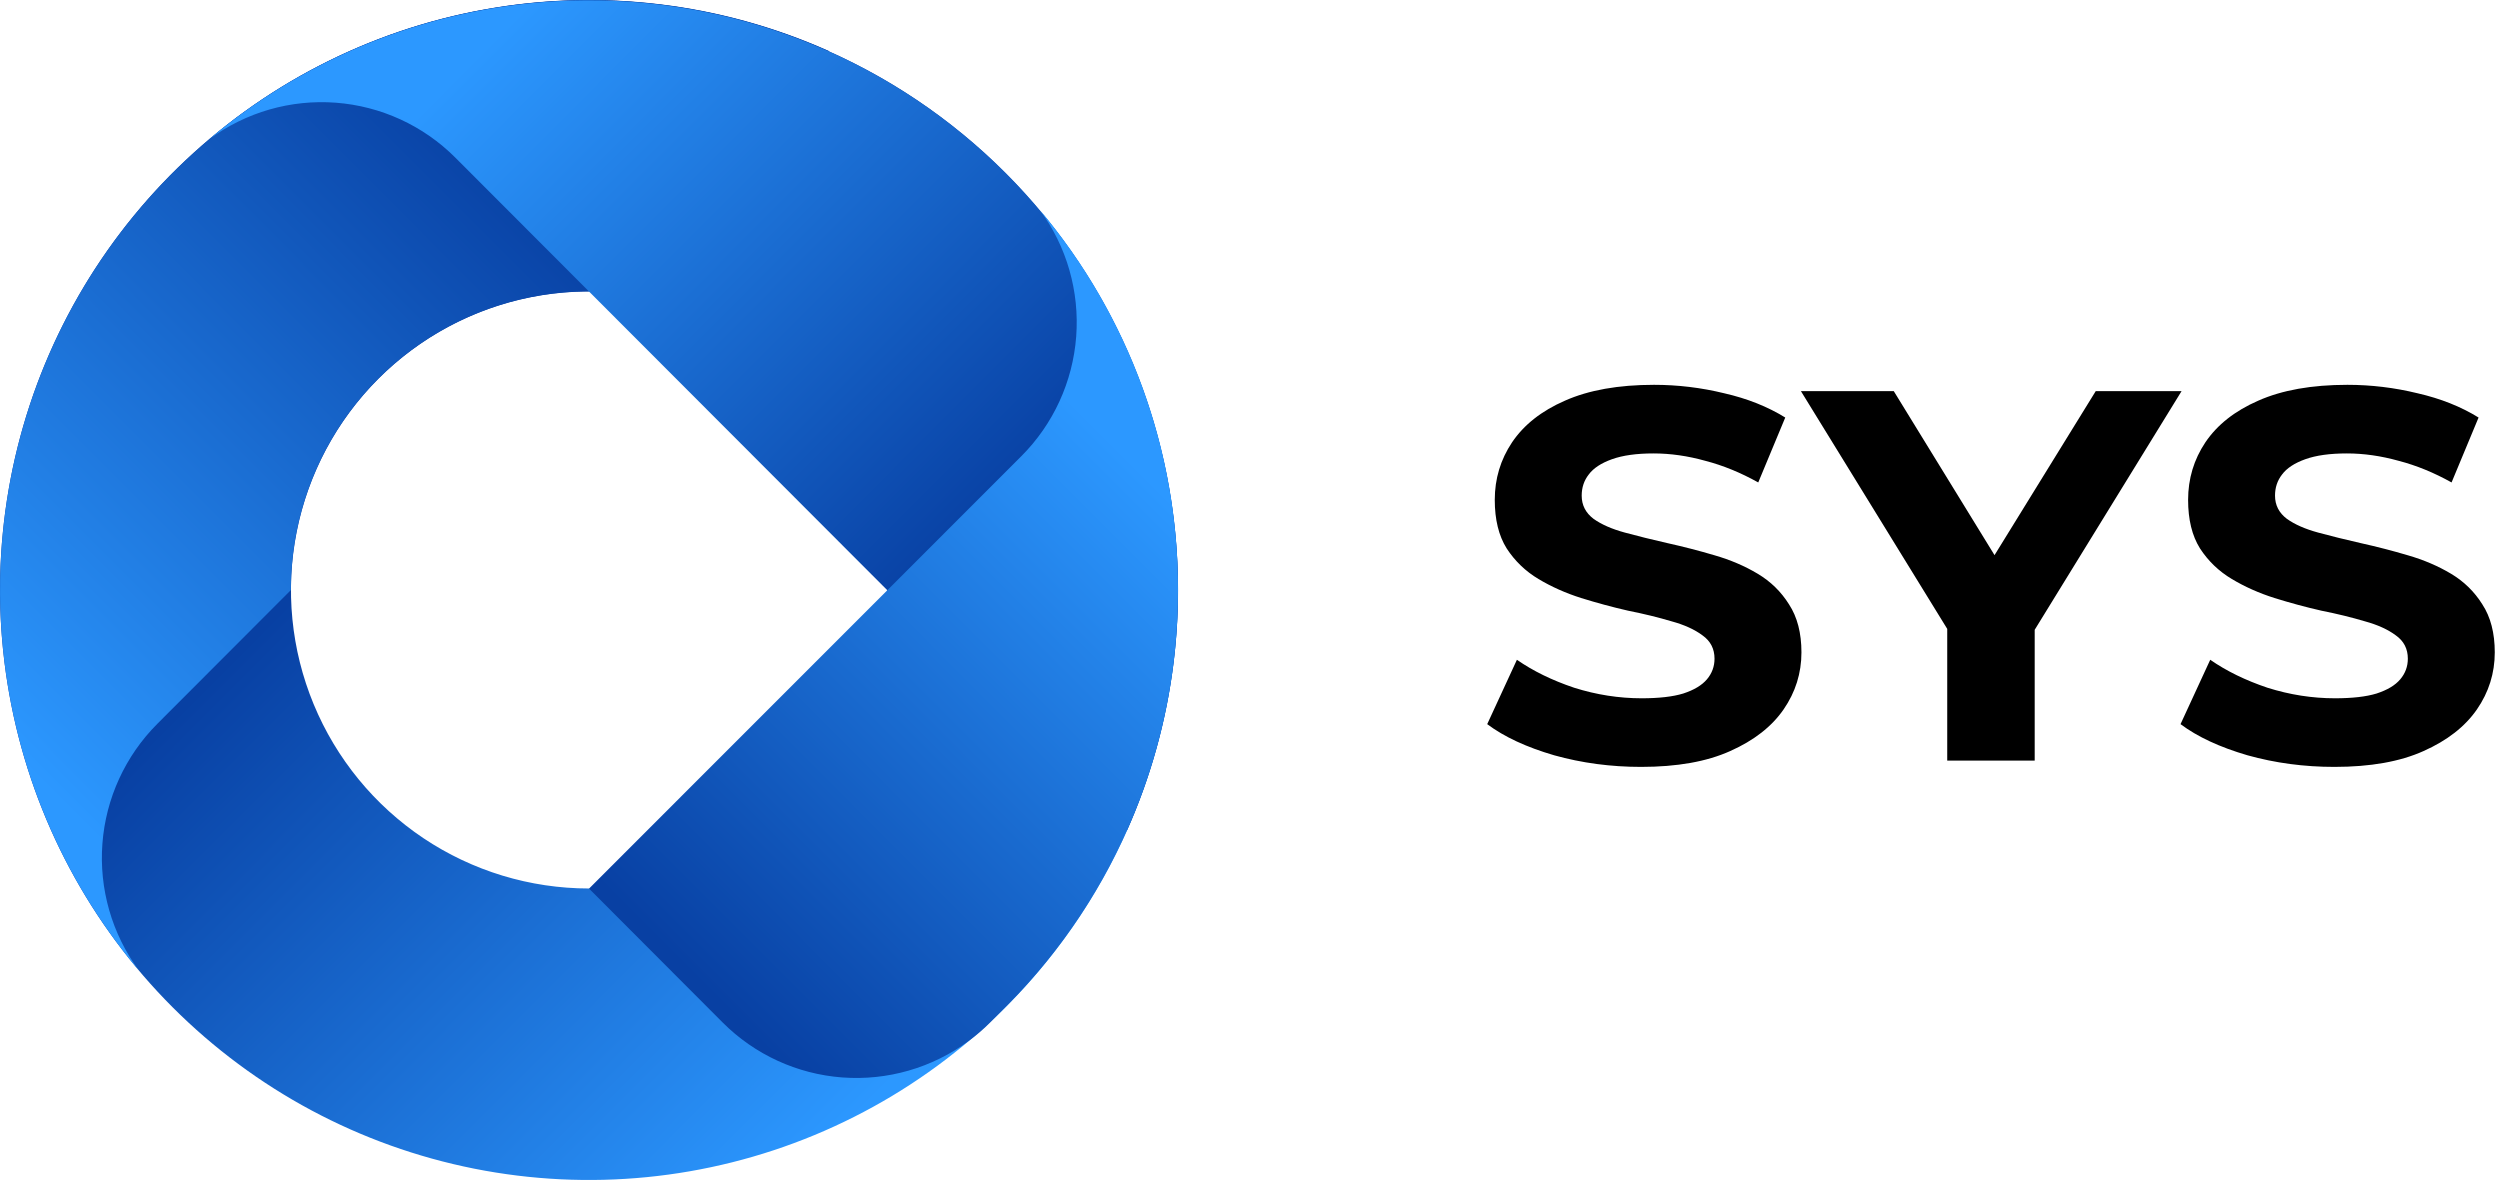
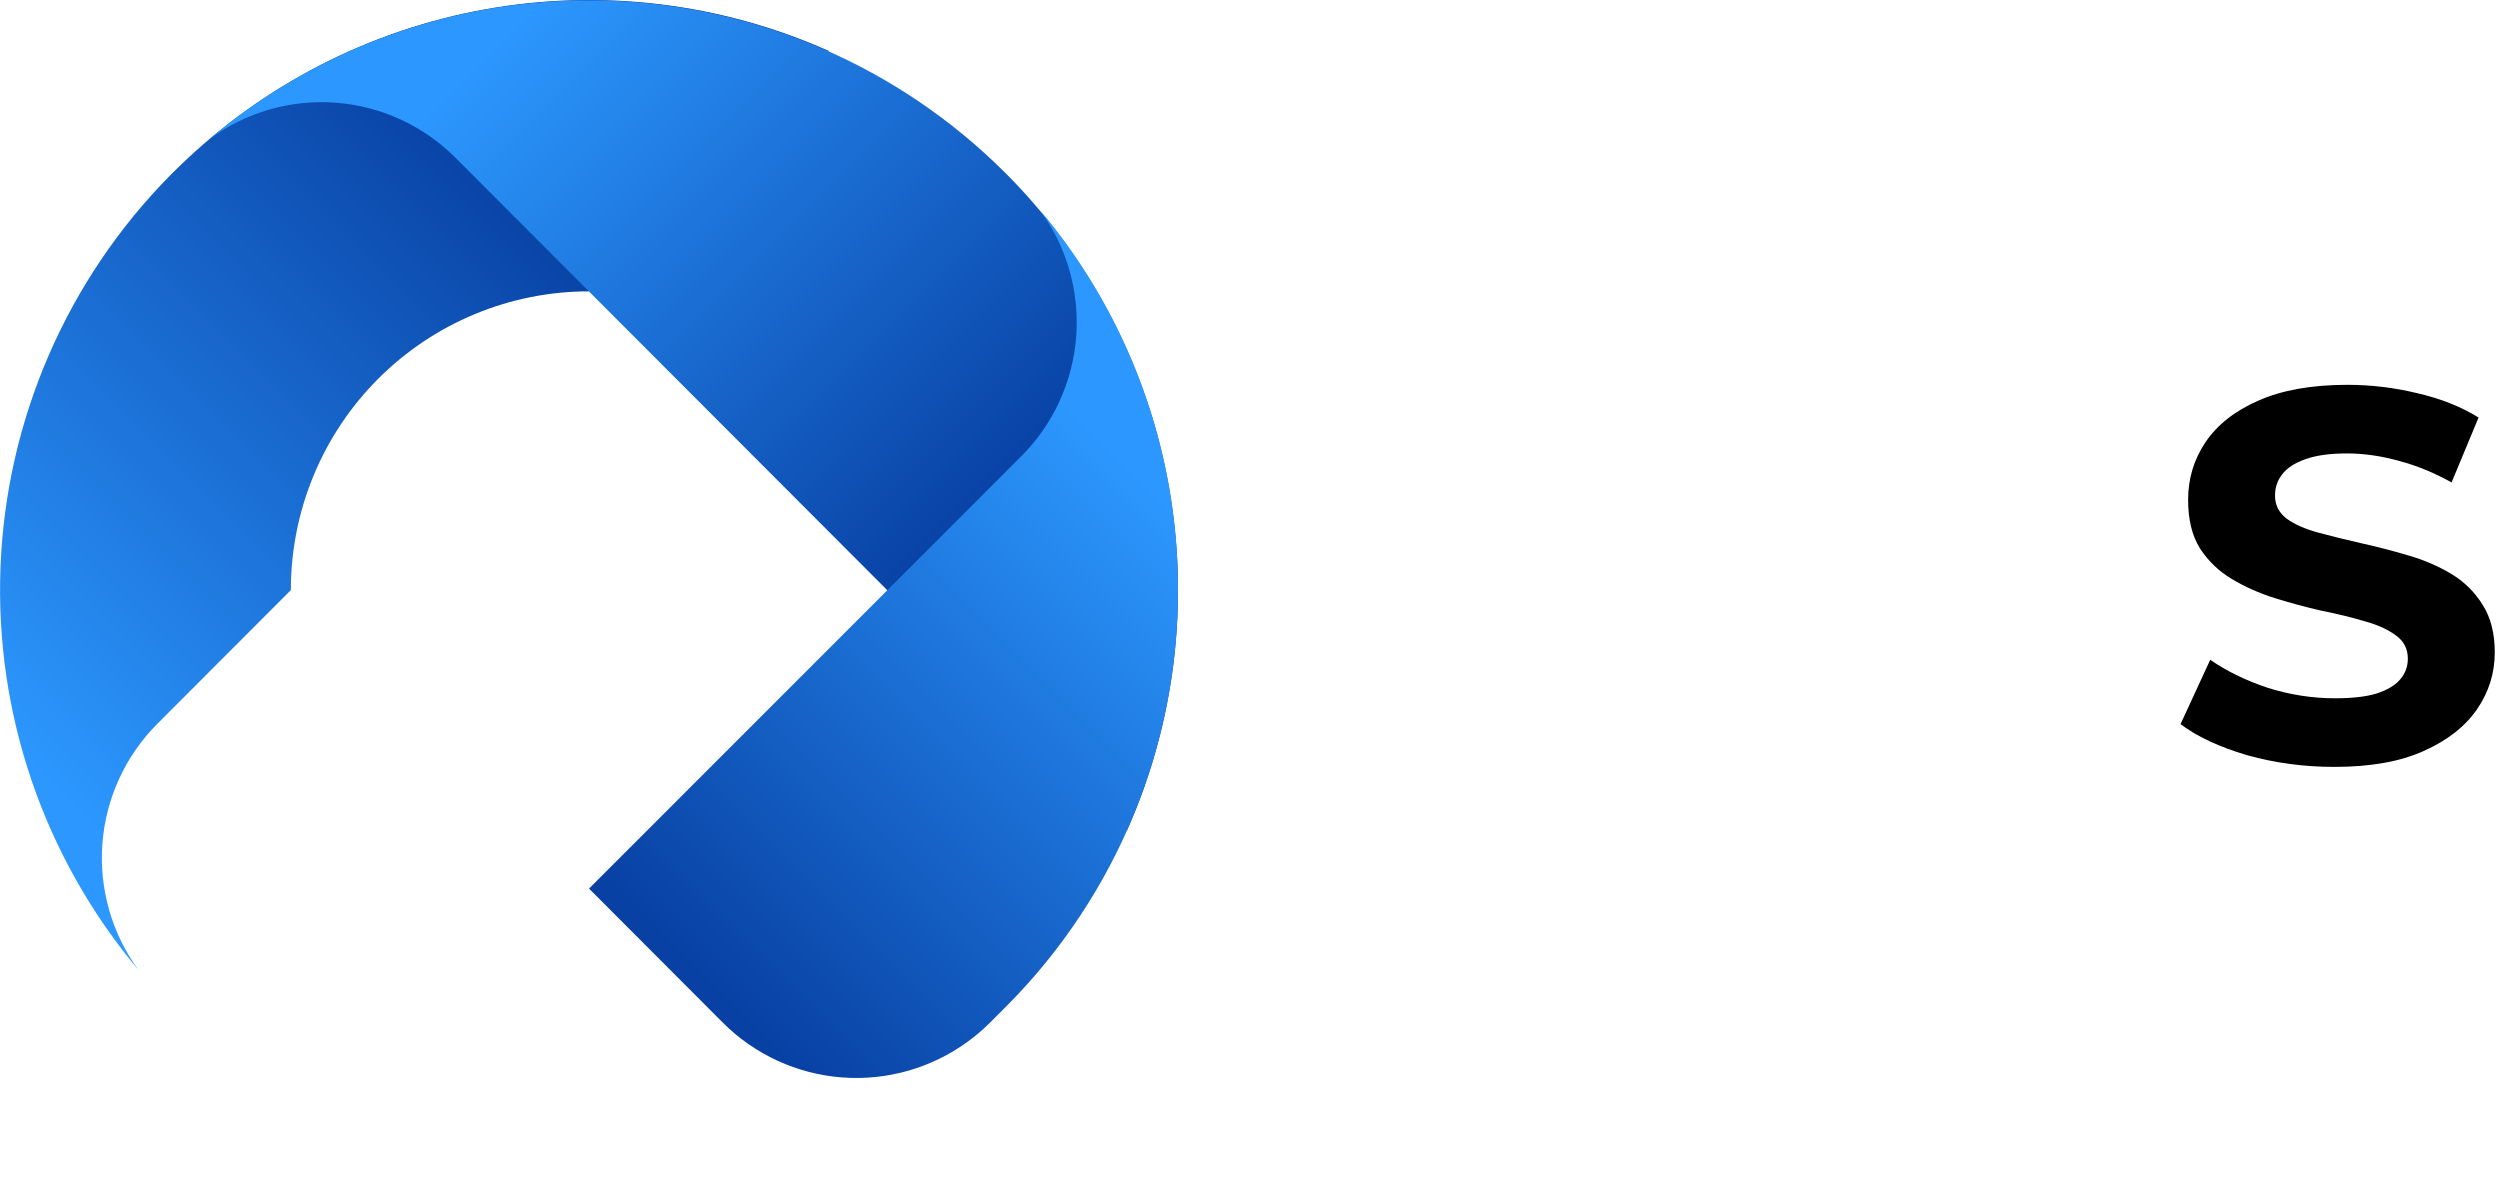
<svg xmlns="http://www.w3.org/2000/svg" width="140" height="67" viewBox="0 0 140 67" fill="none">
-   <path d="M32.987 0.009C26.463 0.009 20.085 1.947 14.66 5.577C9.236 9.207 5.008 14.366 2.511 20.402C0.014 26.439 -0.639 33.081 0.634 39.489C1.907 45.897 5.048 51.783 9.662 56.403C14.275 61.023 20.152 64.169 26.551 65.444C32.95 66.719 39.583 66.065 45.61 63.564C51.638 61.064 56.79 56.83 60.414 51.397C64.039 45.965 65.973 39.578 65.973 33.044C65.973 28.706 65.12 24.41 63.462 20.402C61.805 16.394 59.375 12.753 56.312 9.685C53.249 6.618 49.612 4.184 45.61 2.524C41.608 0.864 37.319 0.009 32.987 0.009ZM32.987 49.755C29.685 49.755 26.457 48.775 23.712 46.938C20.967 45.1 18.828 42.489 17.564 39.434C16.301 36.38 15.971 33.018 16.616 29.775C17.26 26.532 18.85 23.554 21.185 21.216C23.52 18.878 26.495 17.287 29.734 16.642C32.972 15.998 36.328 16.33 39.379 17.596C42.429 18.862 45.035 21.006 46.869 23.755C48.702 26.505 49.68 29.738 49.679 33.044C49.679 37.478 47.92 41.73 44.79 44.865C41.66 48 37.414 49.761 32.987 49.761V49.755Z" fill="url(#paint0_linear_8360_12888)" />
  <path d="M46.42 2.857L32.987 16.316C30.793 16.315 28.621 16.747 26.595 17.588C24.568 18.428 22.727 19.661 21.176 21.214C19.625 22.768 18.395 24.612 17.557 26.642C16.718 28.672 16.287 30.847 16.289 33.044L8.804 40.54C7.015 42.334 5.926 44.712 5.735 47.241C5.544 49.77 6.263 52.285 7.763 54.329C2.46 48.026 -0.298 39.965 0.029 31.73C0.356 23.494 3.746 15.678 9.532 9.817L9.663 9.686L9.964 9.39C14.69 4.772 20.691 1.681 27.191 0.517C33.69 -0.648 40.389 0.167 46.42 2.857Z" fill="url(#paint1_linear_8360_12888)" />
  <path d="M63.113 46.497L25.497 8.826C23.705 7.032 21.33 5.942 18.804 5.751C16.278 5.561 13.767 6.284 11.727 7.789C18.021 2.479 26.07 -0.284 34.294 0.044C42.517 0.372 50.322 3.766 56.174 9.561L56.305 9.692C56.407 9.789 56.504 9.891 56.606 9.994C61.213 14.728 64.296 20.737 65.456 27.245C66.616 33.753 65.8 40.459 63.113 46.497Z" fill="url(#paint2_linear_8360_12888)" />
  <path d="M65.968 33.044C65.978 41.743 62.551 50.093 56.435 56.271L56.174 56.533L55.446 57.262C55.071 57.638 54.668 57.985 54.24 58.299C52.201 59.804 49.69 60.527 47.164 60.337C44.637 60.147 42.263 59.056 40.471 57.262L32.986 49.761L57.192 25.549C58.985 23.756 60.076 21.378 60.267 18.848C60.458 16.317 59.736 13.802 58.233 11.76C63.245 17.714 65.986 25.256 65.968 33.044Z" fill="url(#paint3_linear_8360_12888)" />
-   <path d="M91.901 42.946C90.208 42.946 88.585 42.73 87.033 42.296C85.481 41.843 84.231 41.262 83.284 40.552L84.947 36.947C85.854 37.577 86.922 38.099 88.152 38.513C89.401 38.907 90.661 39.104 91.931 39.104C92.899 39.104 93.675 39.016 94.259 38.838C94.864 38.641 95.307 38.375 95.59 38.04C95.872 37.706 96.013 37.321 96.013 36.888C96.013 36.336 95.791 35.903 95.348 35.587C94.904 35.253 94.32 34.987 93.594 34.79C92.868 34.573 92.062 34.376 91.175 34.199C90.309 34.002 89.432 33.765 88.545 33.489C87.678 33.214 86.882 32.859 86.156 32.425C85.431 31.992 84.836 31.421 84.373 30.711C83.929 30.002 83.707 29.096 83.707 27.992C83.707 26.81 84.03 25.737 84.675 24.771C85.34 23.786 86.328 23.008 87.638 22.437C88.968 21.846 90.631 21.55 92.626 21.55C93.957 21.55 95.267 21.708 96.557 22.023C97.847 22.318 98.986 22.771 99.974 23.382L98.462 27.017C97.474 26.466 96.486 26.062 95.499 25.806C94.511 25.53 93.544 25.392 92.596 25.392C91.649 25.392 90.873 25.5 90.268 25.717C89.664 25.934 89.23 26.219 88.968 26.574C88.706 26.909 88.575 27.303 88.575 27.756C88.575 28.288 88.797 28.721 89.24 29.056C89.684 29.372 90.268 29.628 90.994 29.825C91.719 30.022 92.516 30.219 93.382 30.416C94.269 30.613 95.146 30.839 96.013 31.096C96.9 31.352 97.706 31.696 98.431 32.13C99.157 32.563 99.742 33.135 100.185 33.844C100.649 34.553 100.881 35.45 100.881 36.533C100.881 37.696 100.548 38.76 99.883 39.725C99.218 40.69 98.22 41.468 96.89 42.06C95.579 42.651 93.916 42.946 91.901 42.946Z" fill="black" />
-   <path d="M109.045 42.592V34.139L110.164 37.036L100.852 21.905H106.052L113.187 33.519H110.194L117.36 21.905H122.167L112.855 37.036L113.943 34.139V42.592H109.045Z" fill="black" />
  <path d="M130.727 42.946C129.034 42.946 127.412 42.73 125.859 42.296C124.307 41.843 123.058 41.262 122.11 40.552L123.773 36.947C124.68 37.577 125.749 38.099 126.978 38.513C128.228 38.907 129.488 39.104 130.757 39.104C131.725 39.104 132.501 39.016 133.085 38.838C133.69 38.641 134.134 38.375 134.416 38.04C134.698 37.706 134.839 37.321 134.839 36.888C134.839 36.336 134.617 35.903 134.174 35.587C133.73 35.253 133.146 34.987 132.42 34.79C131.695 34.573 130.888 34.376 130.002 34.199C129.135 34.002 128.258 33.765 127.371 33.489C126.504 33.214 125.708 32.859 124.983 32.425C124.257 31.992 123.662 31.421 123.199 30.711C122.755 30.002 122.534 29.096 122.534 27.992C122.534 26.81 122.856 25.737 123.501 24.771C124.166 23.786 125.154 23.008 126.464 22.437C127.794 21.846 129.457 21.55 131.453 21.55C132.783 21.55 134.093 21.708 135.383 22.023C136.673 22.318 137.812 22.771 138.8 23.382L137.288 27.017C136.3 26.466 135.313 26.062 134.325 25.806C133.337 25.53 132.37 25.392 131.423 25.392C130.475 25.392 129.699 25.5 129.095 25.717C128.49 25.934 128.057 26.219 127.794 26.574C127.532 26.909 127.401 27.303 127.401 27.756C127.401 28.288 127.623 28.721 128.067 29.056C128.51 29.372 129.095 29.628 129.82 29.825C130.546 30.022 131.342 30.219 132.209 30.416C133.096 30.613 133.972 30.839 134.839 31.096C135.726 31.352 136.532 31.696 137.258 32.13C137.983 32.563 138.568 33.135 139.011 33.844C139.475 34.553 139.707 35.45 139.707 36.533C139.707 37.696 139.374 38.76 138.709 39.725C138.044 40.69 137.046 41.468 135.716 42.06C134.406 42.651 132.743 42.946 130.727 42.946Z" fill="black" />
  <defs>
    <linearGradient id="paint0_linear_8360_12888" x1="24.894" y1="24.939" x2="55.246" y2="55.253" gradientUnits="userSpaceOnUse">
      <stop stop-color="#0840A3" />
      <stop offset="1" stop-color="#2C98FF" />
    </linearGradient>
    <linearGradient id="paint1_linear_8360_12888" x1="30.365" y1="10.33" x2="-0.471" y2="41.121" gradientUnits="userSpaceOnUse">
      <stop stop-color="#0840A3" />
      <stop offset="1" stop-color="#2C98FF" />
    </linearGradient>
    <linearGradient id="paint2_linear_8360_12888" x1="54.974" y1="29.723" x2="27.487" y2="2.282" gradientUnits="userSpaceOnUse">
      <stop stop-color="#0840A3" />
      <stop offset="1" stop-color="#2C98FF" />
    </linearGradient>
    <linearGradient id="paint3_linear_8360_12888" x1="37.747" y1="53.611" x2="64.482" y2="26.915" gradientUnits="userSpaceOnUse">
      <stop stop-color="#0840A3" />
      <stop offset="1" stop-color="#2C98FF" />
    </linearGradient>
  </defs>
</svg>